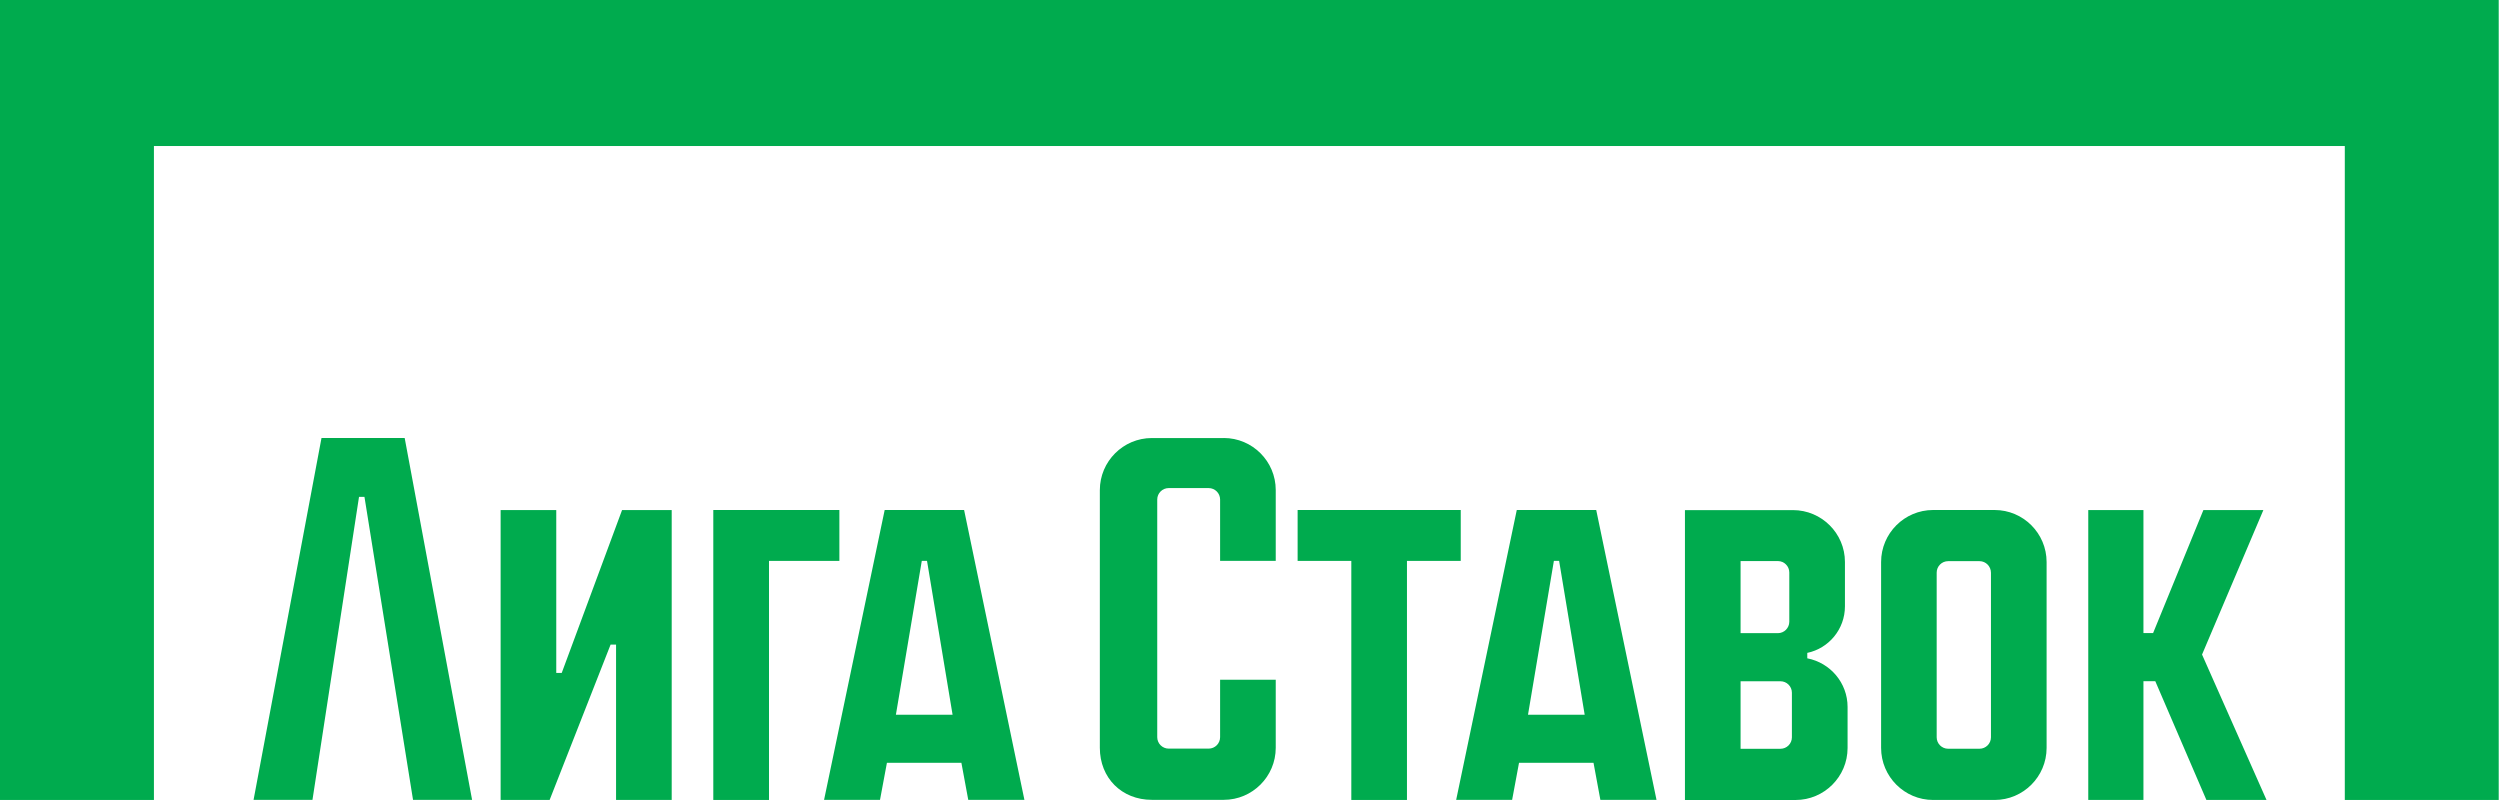
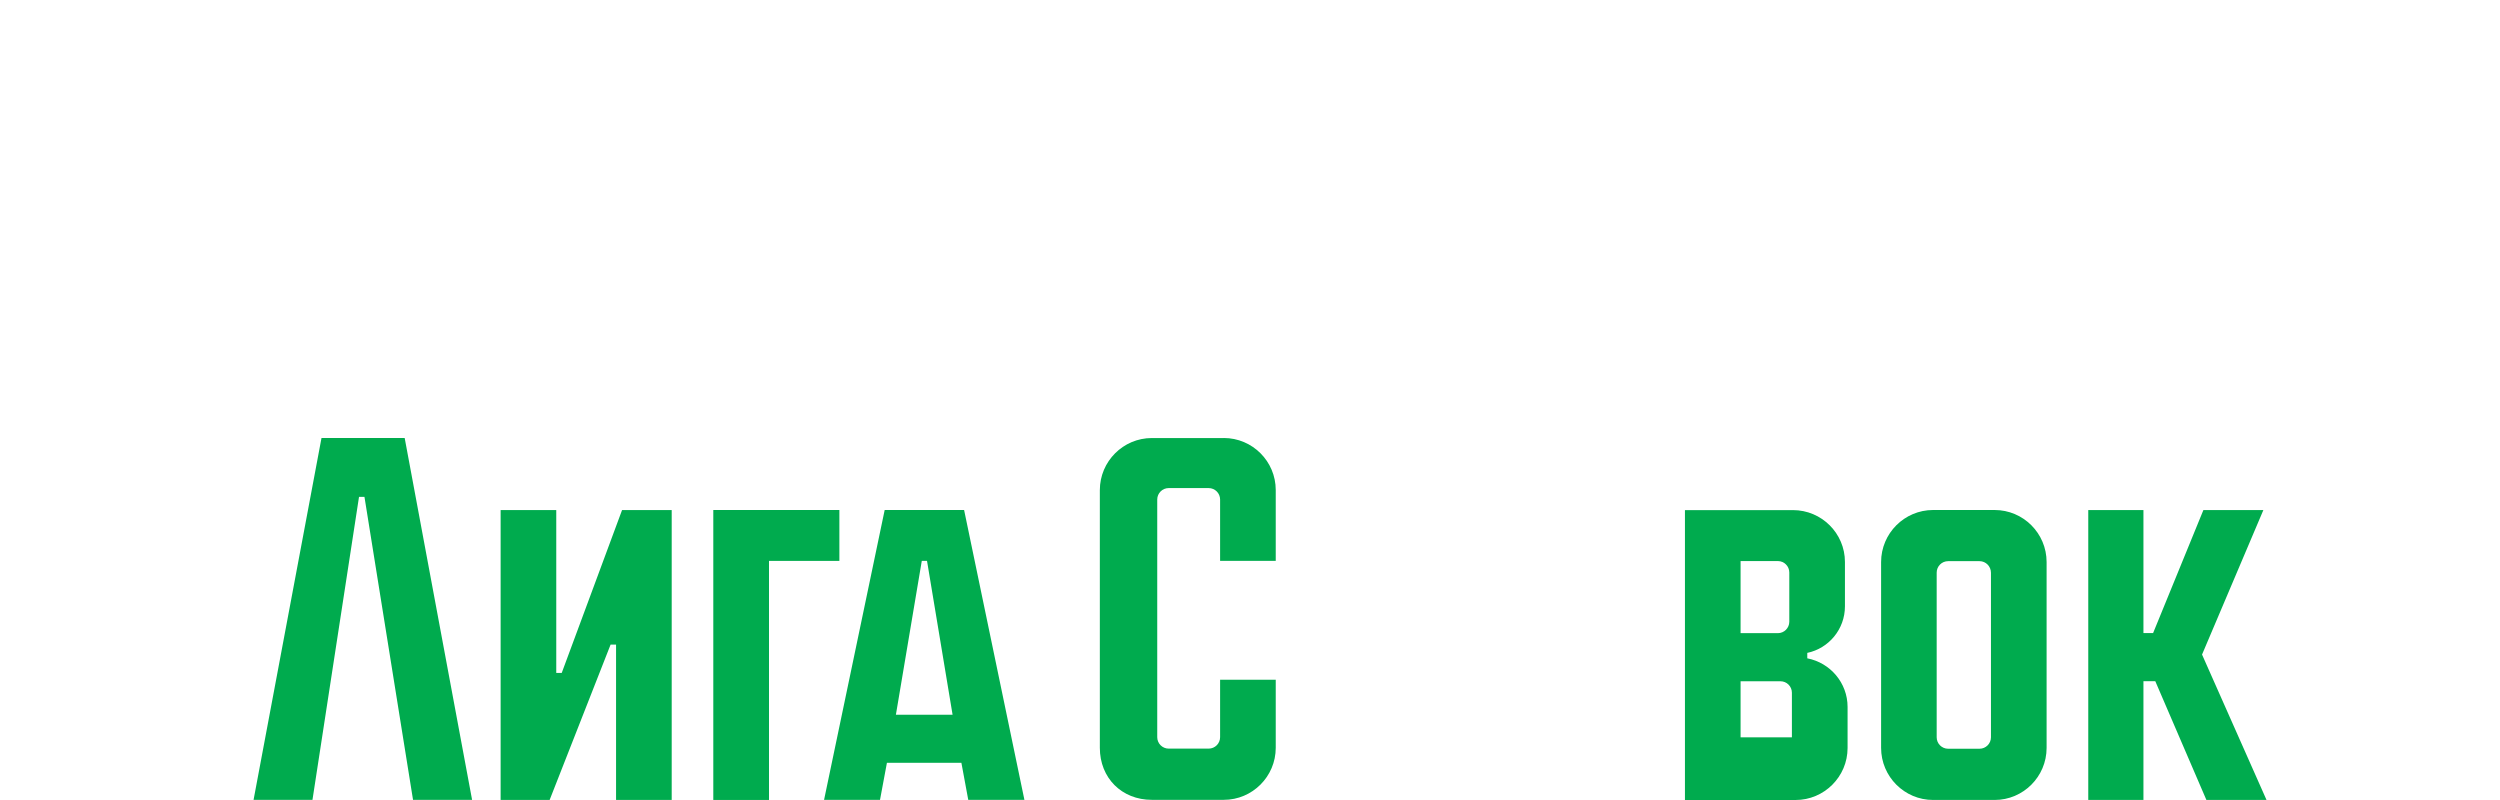
<svg xmlns="http://www.w3.org/2000/svg" width="125" height="40" viewBox="0 0 125 40" fill="none">
  <path d="M61.187 21.902H57.592C56.159 21.902 54.992 23.071 54.992 24.505V37.39C54.992 38.899 56.086 39.992 57.592 39.992H61.187C62.621 39.992 63.787 38.826 63.787 37.39V33.987H61.005V36.86C61.005 37.174 60.748 37.431 60.434 37.431H58.434C58.12 37.431 57.862 37.174 57.862 36.86V24.975C57.862 24.661 58.12 24.404 58.434 24.404H60.434C60.748 24.404 61.005 24.661 61.005 24.975V28.043H63.787V24.502C63.787 23.066 62.621 21.9 61.187 21.9V21.902Z" fill="#00AB4E" />
-   <path d="M73.037 25.5H64.881V28.045H67.566V39.998H70.348V28.045H73.037V25.5Z" fill="#00AB4E" />
  <path d="M28.086 33.647H27.813V25.502H25.031V39.998H27.481L30.53 32.229H30.803V39.998H33.585V25.502H31.104L28.086 33.647Z" fill="#00AB4E" />
  <path d="M16.075 21.9L12.678 39.995H15.623L17.951 24.843H18.223L20.652 39.995H23.605L20.234 21.9H16.075Z" fill="#00AB4E" />
-   <path d="M75.839 25.5L72.808 39.995H75.606L75.951 38.141H79.676L80.019 39.995H82.826L79.811 25.5H75.839ZM76.4 35.736L77.694 28.045H77.956L79.234 35.736H76.4Z" fill="#00AB4E" />
  <path d="M44.234 25.5L41.203 39.995H44L44.346 38.141H48.07L48.413 39.995H51.221L48.205 25.5H44.234ZM44.795 35.736L46.089 28.045H46.351L47.629 35.736H44.795Z" fill="#00AB4E" />
  <path d="M41.969 25.5H35.665V39.998H38.45V28.045H41.969V25.5Z" fill="#00AB4E" />
  <path d="M99.73 25.5H96.655C95.221 25.5 94.055 26.669 94.055 28.102V37.395C94.055 38.829 95.221 39.998 96.655 39.998H99.73C101.164 39.998 102.33 38.831 102.33 37.395V28.102C102.33 26.666 101.164 25.5 99.73 25.5ZM99.548 36.865C99.548 37.179 99.291 37.437 98.977 37.437H97.406C97.091 37.437 96.834 37.179 96.834 36.865V28.629C96.834 28.315 97.091 28.058 97.406 28.058H98.977C99.291 28.058 99.548 28.318 99.548 28.64V36.865Z" fill="#00AB4E" />
-   <path d="M0 0V39.998H7.696V7.301H117.24V39.998H124.936V0H0Z" fill="#00AB4E" />
  <path d="M113.169 25.502H110.17L107.655 31.653H107.172V25.502H104.413V39.998H107.172V34.06H107.764L110.32 39.998H113.326L110.102 32.728L113.169 25.502Z" fill="#00AB4E" />
-   <path d="M90.364 32.915V32.645H90.361C91.436 32.421 92.247 31.463 92.247 30.317V28.097C92.247 26.668 91.081 25.505 89.647 25.505H84.247V40H89.777C91.211 40 92.379 38.834 92.379 37.398V35.348C92.379 34.143 91.512 33.138 90.366 32.917L90.364 32.915ZM87.029 28.053H88.894C89.208 28.053 89.465 28.31 89.465 28.624V31.086C89.465 31.401 89.208 31.658 88.894 31.658H87.029V28.053ZM89.595 36.868C89.595 37.182 89.338 37.439 89.023 37.439H87.029V34.063H89.023C89.338 34.063 89.595 34.32 89.595 34.634V36.868Z" fill="#00AB4E" />
+   <path d="M90.364 32.915V32.645H90.361C91.436 32.421 92.247 31.463 92.247 30.317V28.097C92.247 26.668 91.081 25.505 89.647 25.505H84.247V40H89.777C91.211 40 92.379 38.834 92.379 37.398V35.348C92.379 34.143 91.512 33.138 90.366 32.917L90.364 32.915ZM87.029 28.053H88.894C89.208 28.053 89.465 28.31 89.465 28.624V31.086C89.465 31.401 89.208 31.658 88.894 31.658H87.029V28.053ZM89.595 36.868H87.029V34.063H89.023C89.338 34.063 89.595 34.32 89.595 34.634V36.868Z" fill="#00AB4E" />
</svg>